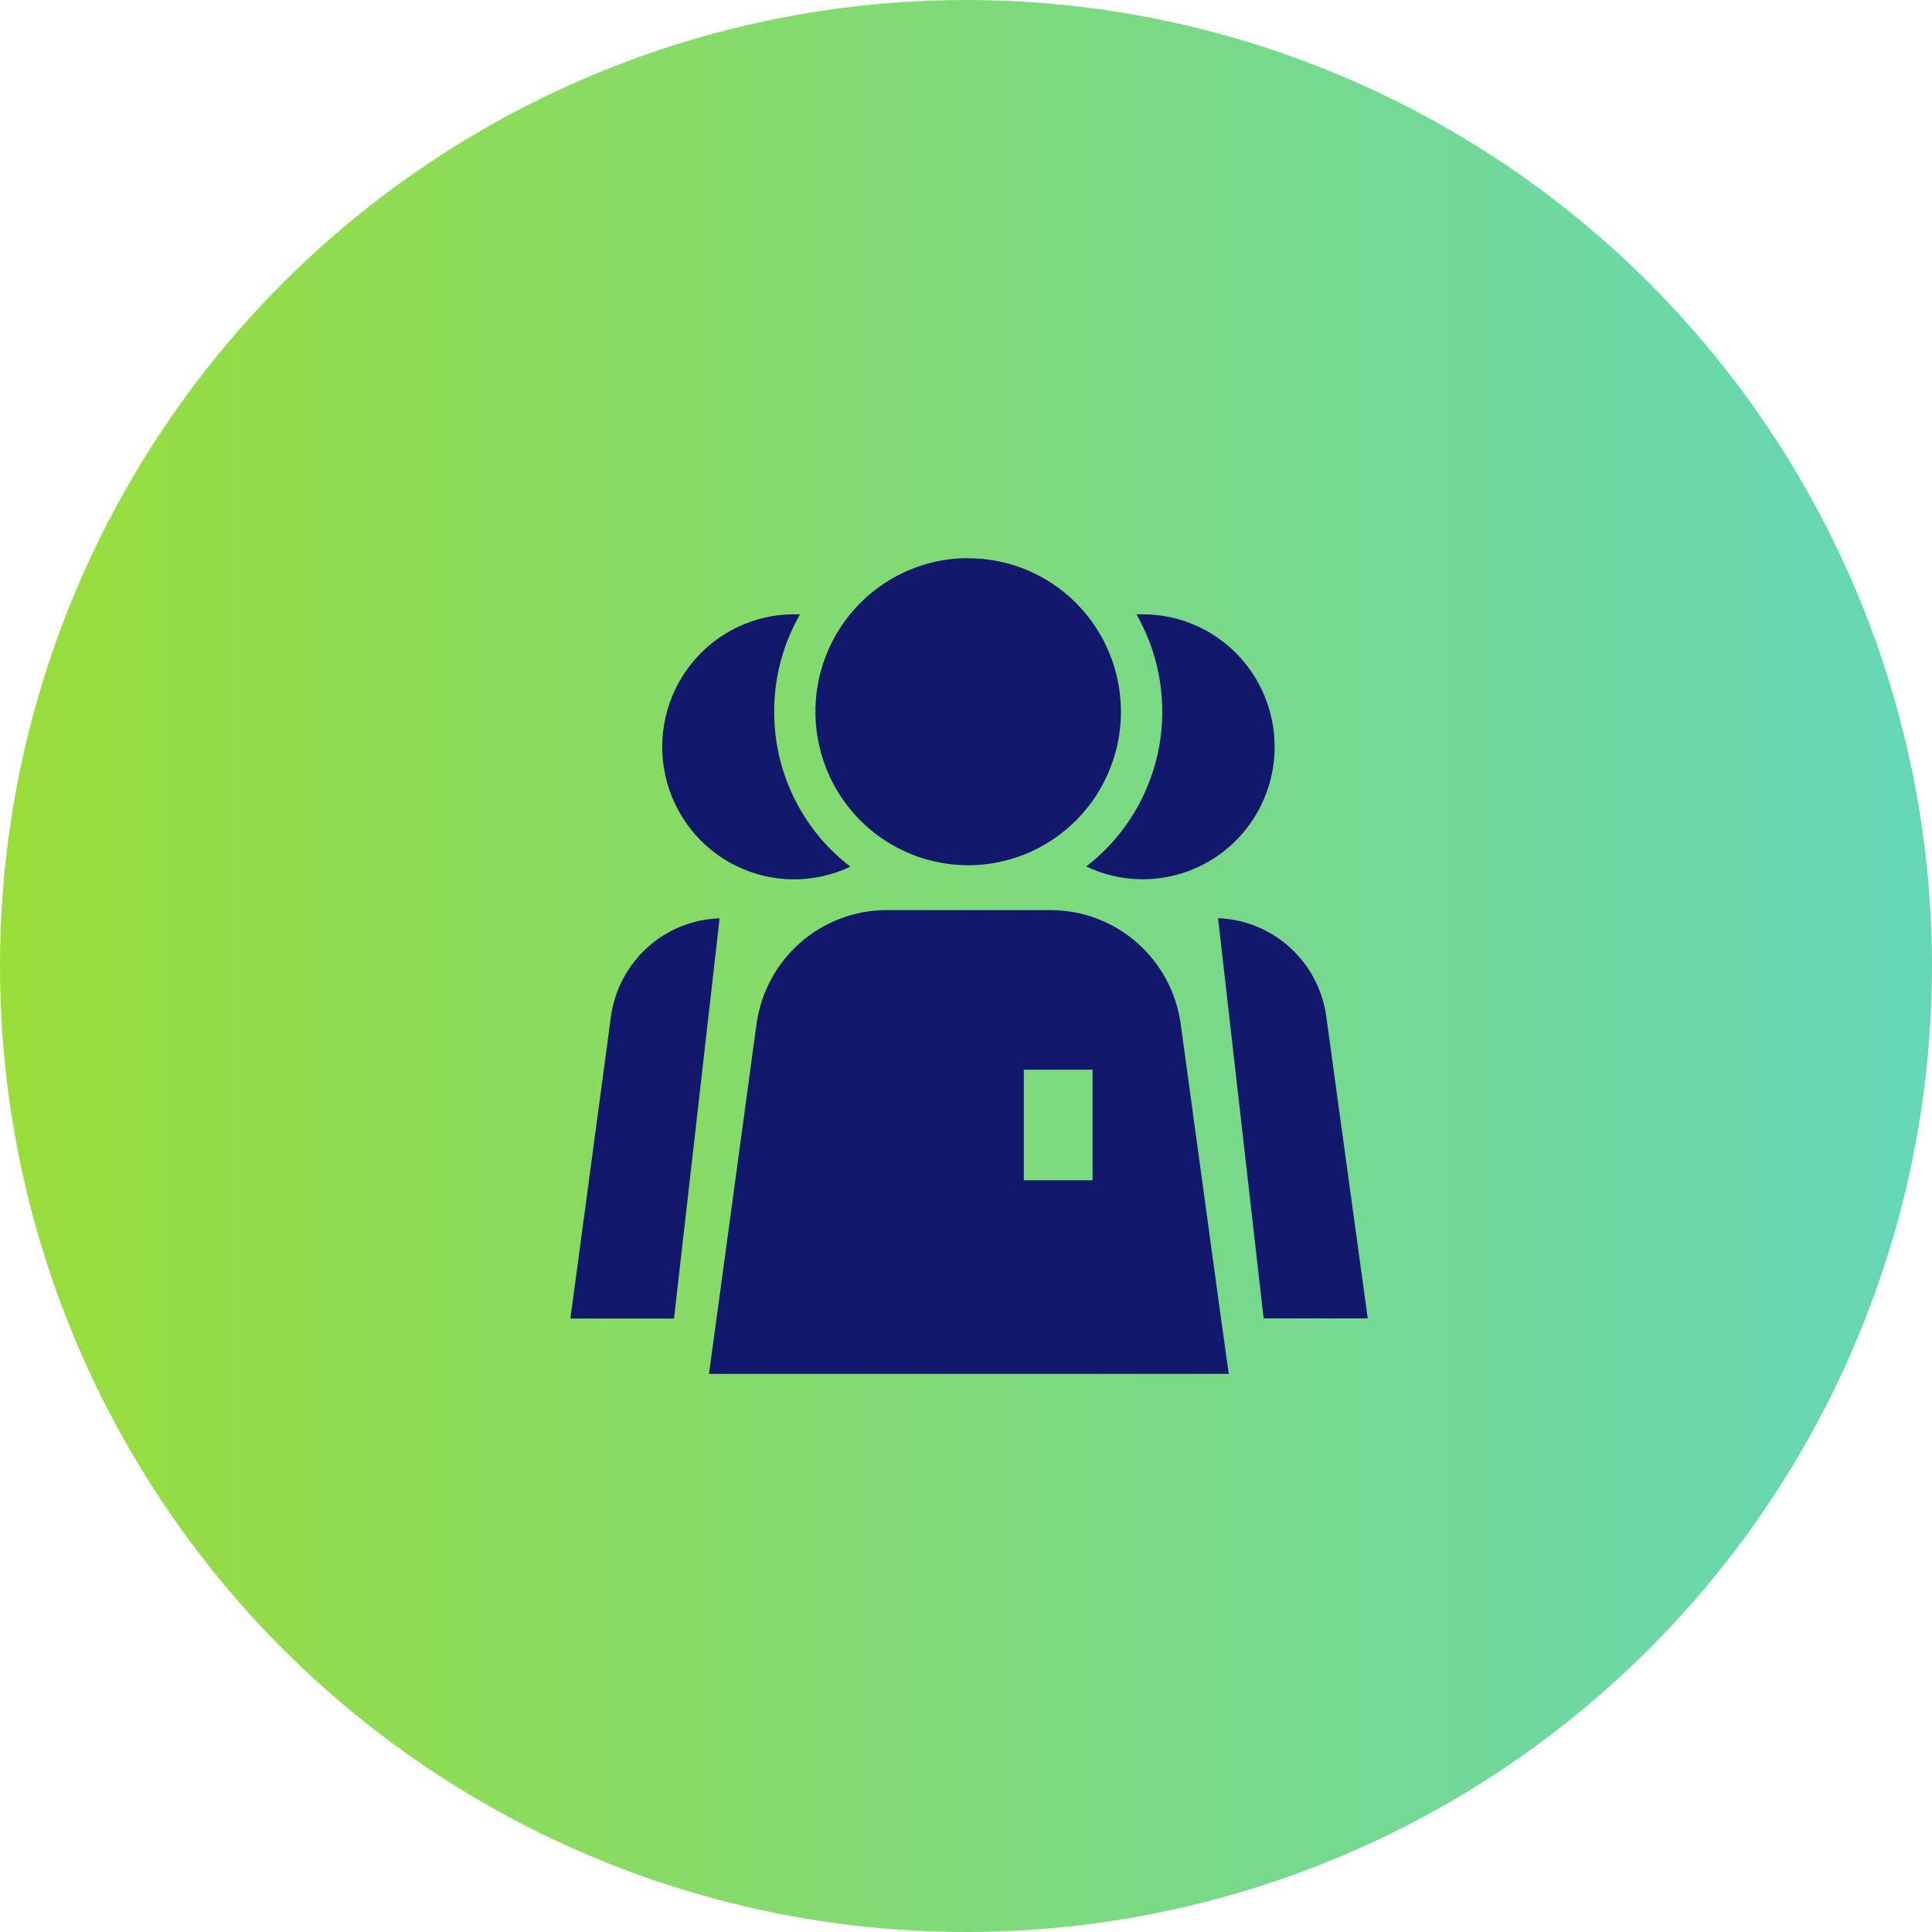
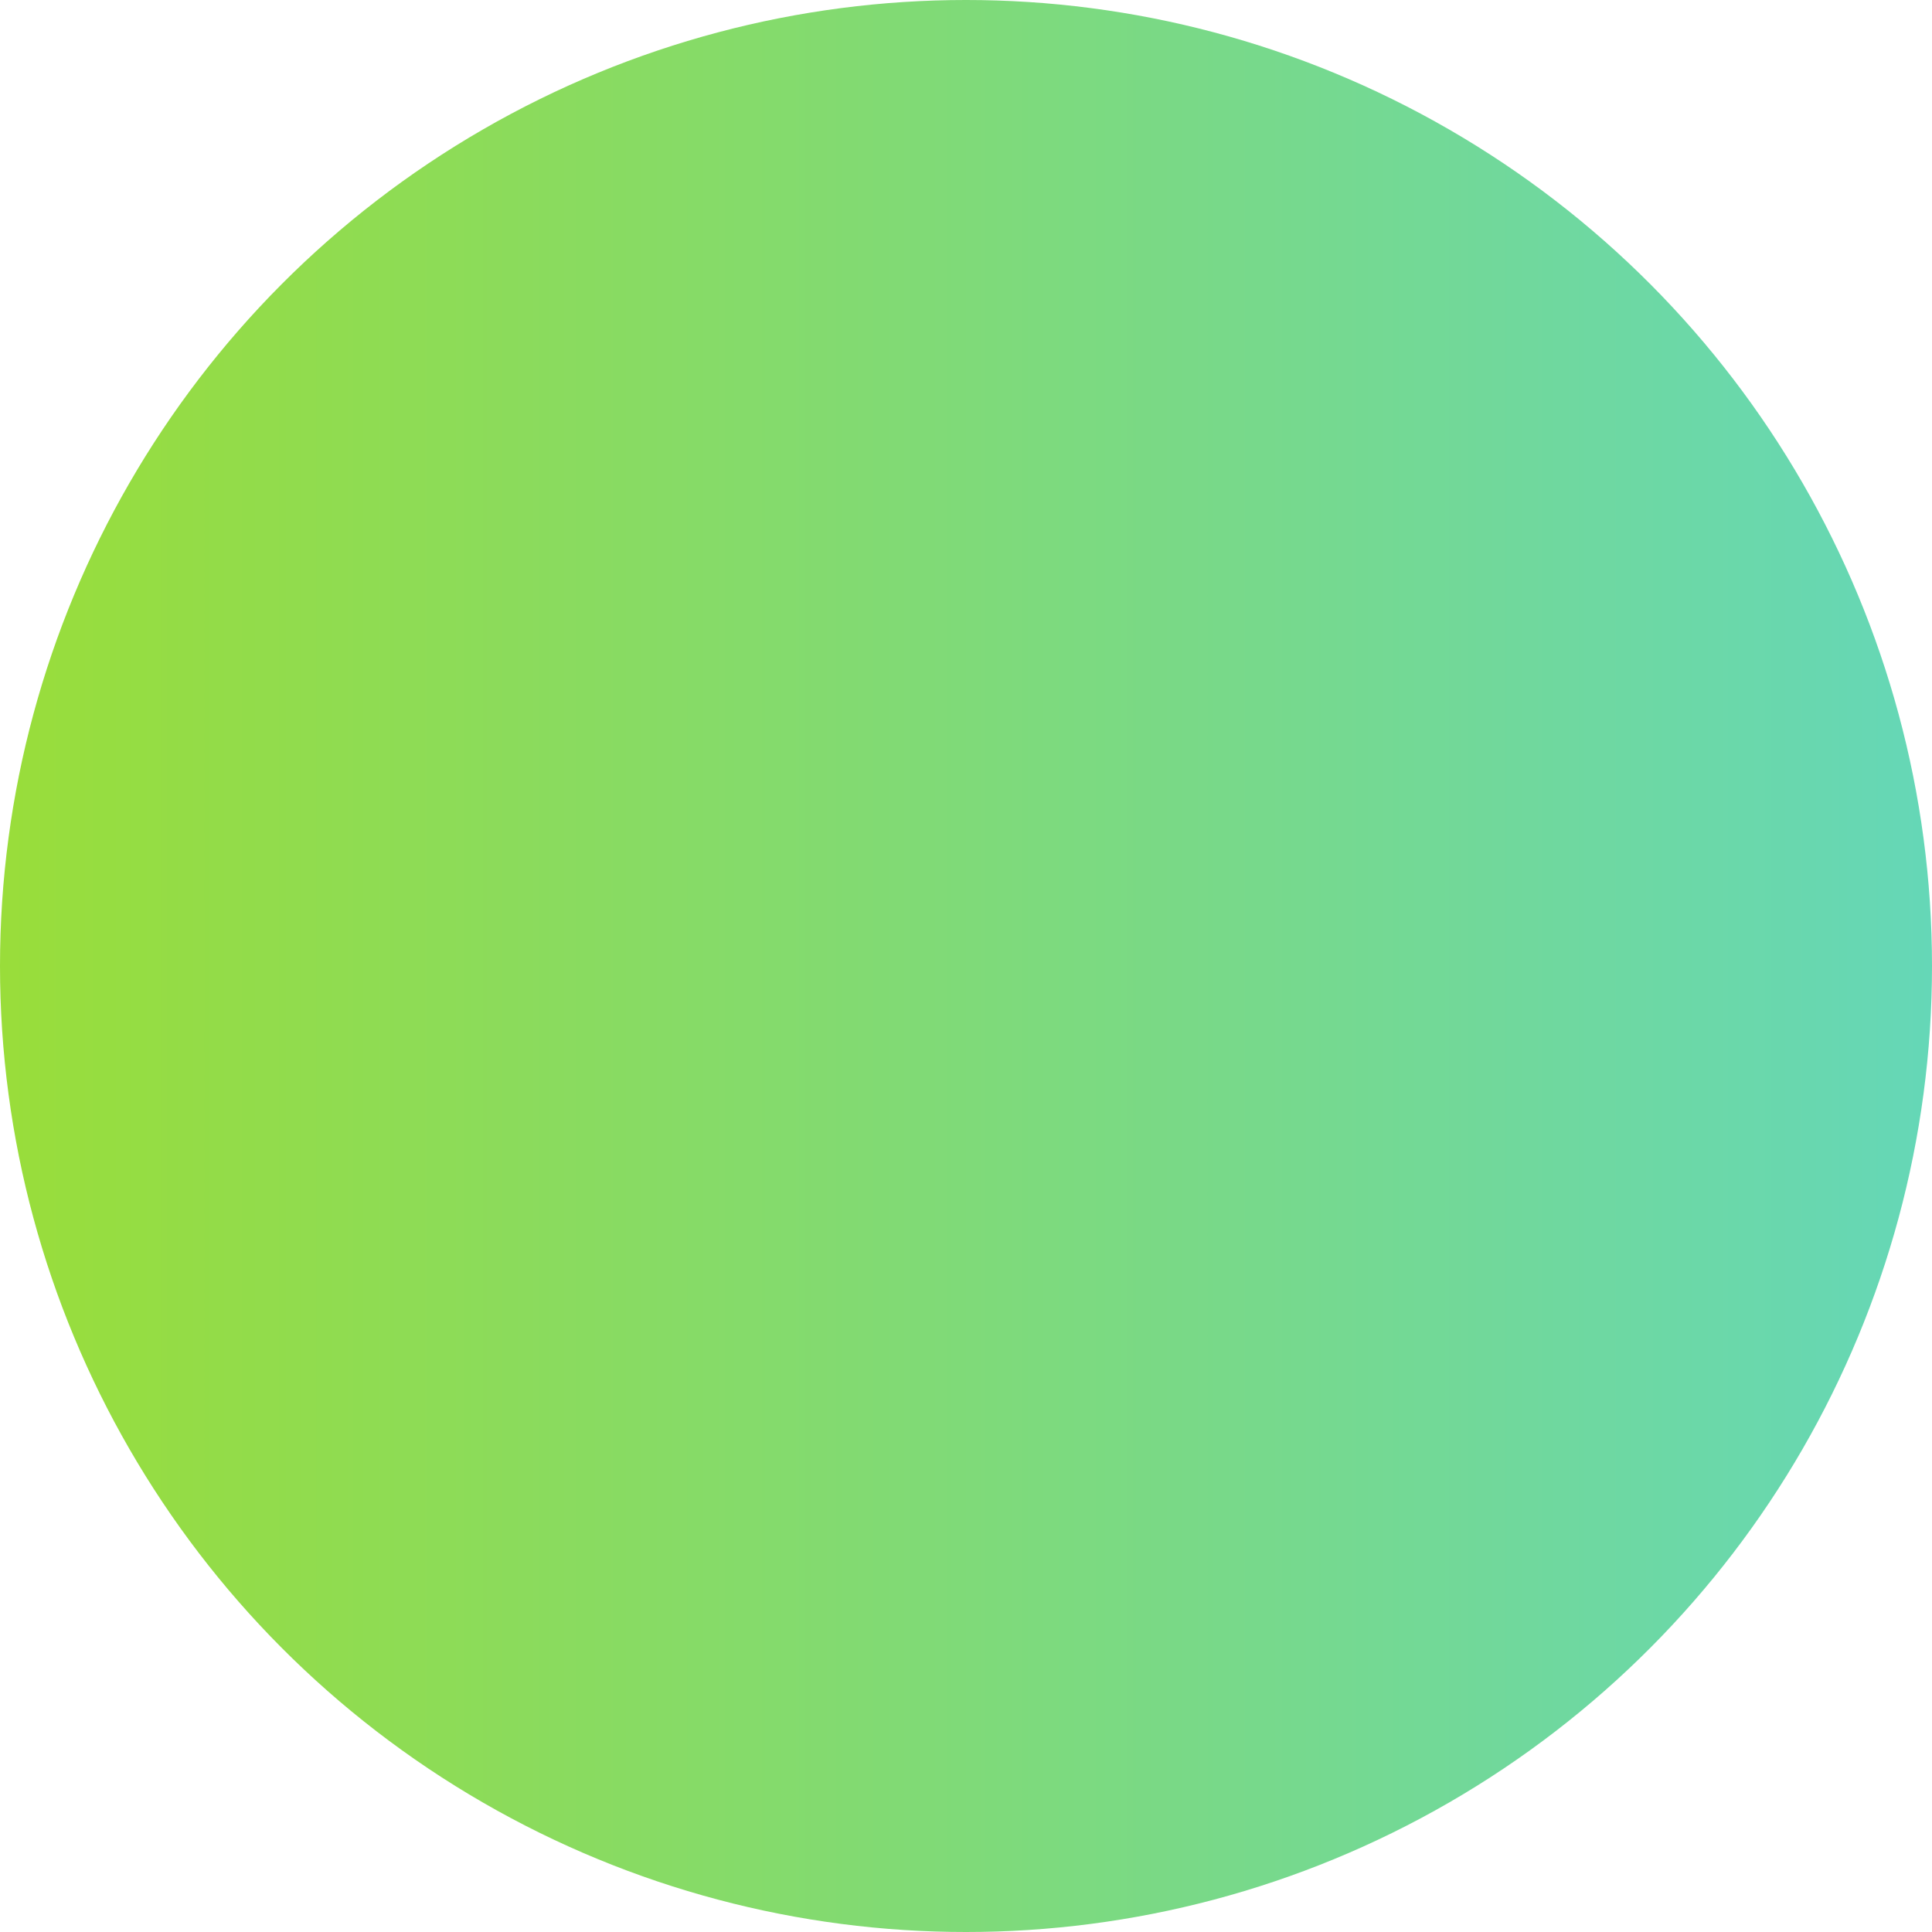
<svg xmlns="http://www.w3.org/2000/svg" width="315" height="315" viewBox="0 0 315 315" fill="none">
  <circle cx="157.5" cy="157.5" r="157.5" fill="url(#paint0_linear_3542_99)" />
-   <path d="M207.821 121.747C207.822 125.394 206.904 128.982 205.153 132.175C203.402 135.369 200.876 138.066 197.809 140.014C194.742 141.962 191.235 143.099 187.614 143.317C183.993 143.536 180.375 142.83 177.098 141.265C178.203 140.417 179.252 139.499 180.238 138.515C185.157 133.569 188.317 127.13 189.229 120.197C190.141 113.263 188.755 106.22 185.285 100.158H186.325C192.023 100.158 197.488 102.432 201.518 106.48C205.549 110.529 207.816 116.02 207.821 121.747ZM216.239 165.739C215.647 161.406 213.553 157.421 210.325 154.489C207.098 151.556 202.943 149.862 198.595 149.707L206.03 214.958H223L216.239 165.739ZM126.227 116.016C126.213 110.448 127.668 104.976 130.445 100.158H129.444C126.222 100.162 123.042 100.893 120.139 102.298C117.237 103.703 114.685 105.747 112.674 108.276C110.662 110.806 109.242 113.758 108.519 116.914C107.795 120.07 107.787 123.349 108.494 126.509C109.201 129.669 110.606 132.628 112.604 135.169C114.602 137.709 117.143 139.766 120.038 141.186C122.934 142.606 126.11 143.354 129.331 143.375C132.553 143.395 135.738 142.687 138.651 141.303C137.541 140.449 136.486 139.524 135.492 138.535C132.547 135.585 130.212 132.078 128.622 128.216C127.031 124.355 126.218 120.215 126.227 116.036V116.016ZM99.607 165.758L93 214.977H109.893L117.328 149.726C112.963 149.864 108.788 151.552 105.544 154.491C102.3 157.429 100.197 161.428 99.607 165.777V165.758ZM200.348 224H115.594L116.827 214.958L123.338 167.017C124.036 161.863 126.566 157.138 130.461 153.714C134.356 150.29 139.352 148.399 144.526 148.39H171.32C176.489 148.393 181.483 150.277 185.378 153.694C189.273 157.111 191.806 161.83 192.508 166.978L199.076 214.958L200.348 224ZM178.138 174.413H166.928V192.439H178.138V174.413ZM157.856 91C152.929 91 148.113 92.469 144.017 95.221C139.92 97.972 136.728 101.884 134.844 106.459C132.959 111.035 132.467 116.07 133.43 120.927C134.392 125.784 136.766 130.245 140.251 133.745C143.736 137.246 148.176 139.629 153.008 140.592C157.841 141.556 162.849 141.058 167.4 139.16C171.951 137.262 175.839 134.05 178.573 129.93C181.308 125.811 182.765 120.969 182.761 116.016C182.759 112.731 182.113 109.479 180.86 106.444C179.607 103.41 177.771 100.654 175.459 98.333C173.146 96.012 170.401 94.171 167.381 92.916C164.36 91.661 161.124 91.017 157.856 91.019V91Z" fill="#12186B" />
  <defs>
    <linearGradient id="paint0_linear_3542_99" x1="0" y1="157.49" x2="314.995" y2="157.49" gradientUnits="userSpaceOnUse">
      <stop stop-color="#99DD3A" />
      <stop offset="1" stop-color="#65D7B7" />
    </linearGradient>
  </defs>
</svg>